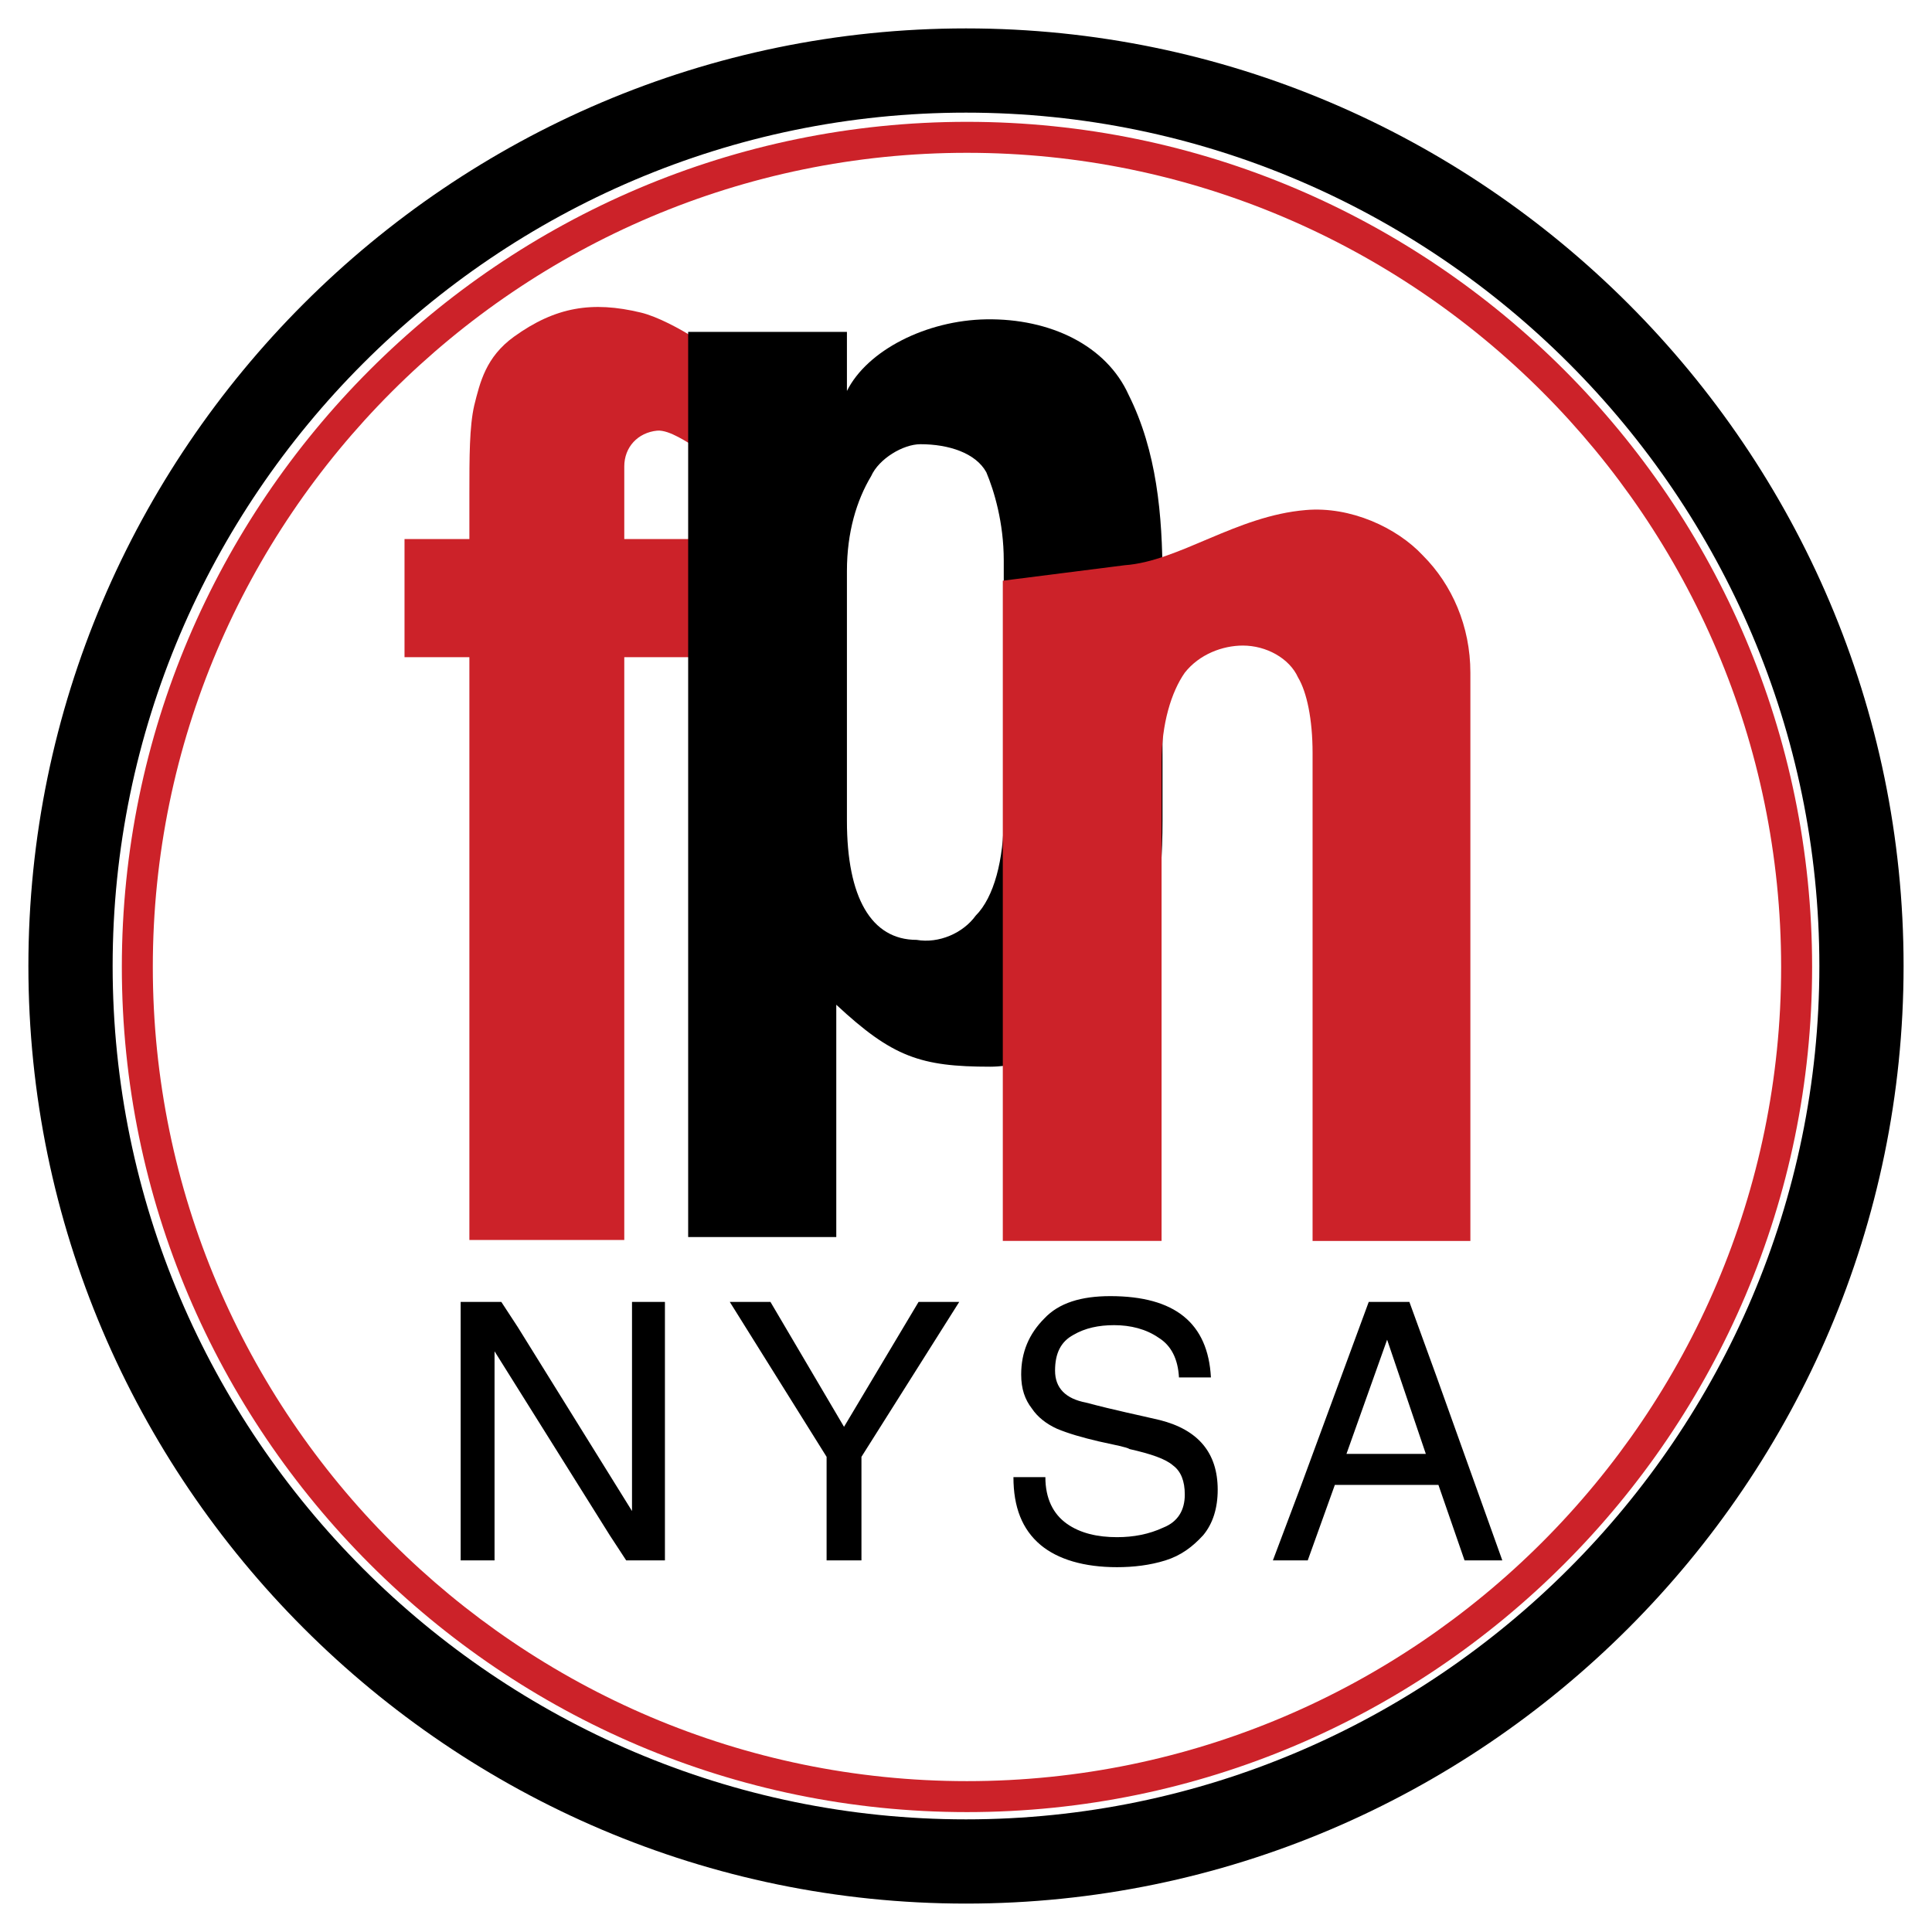
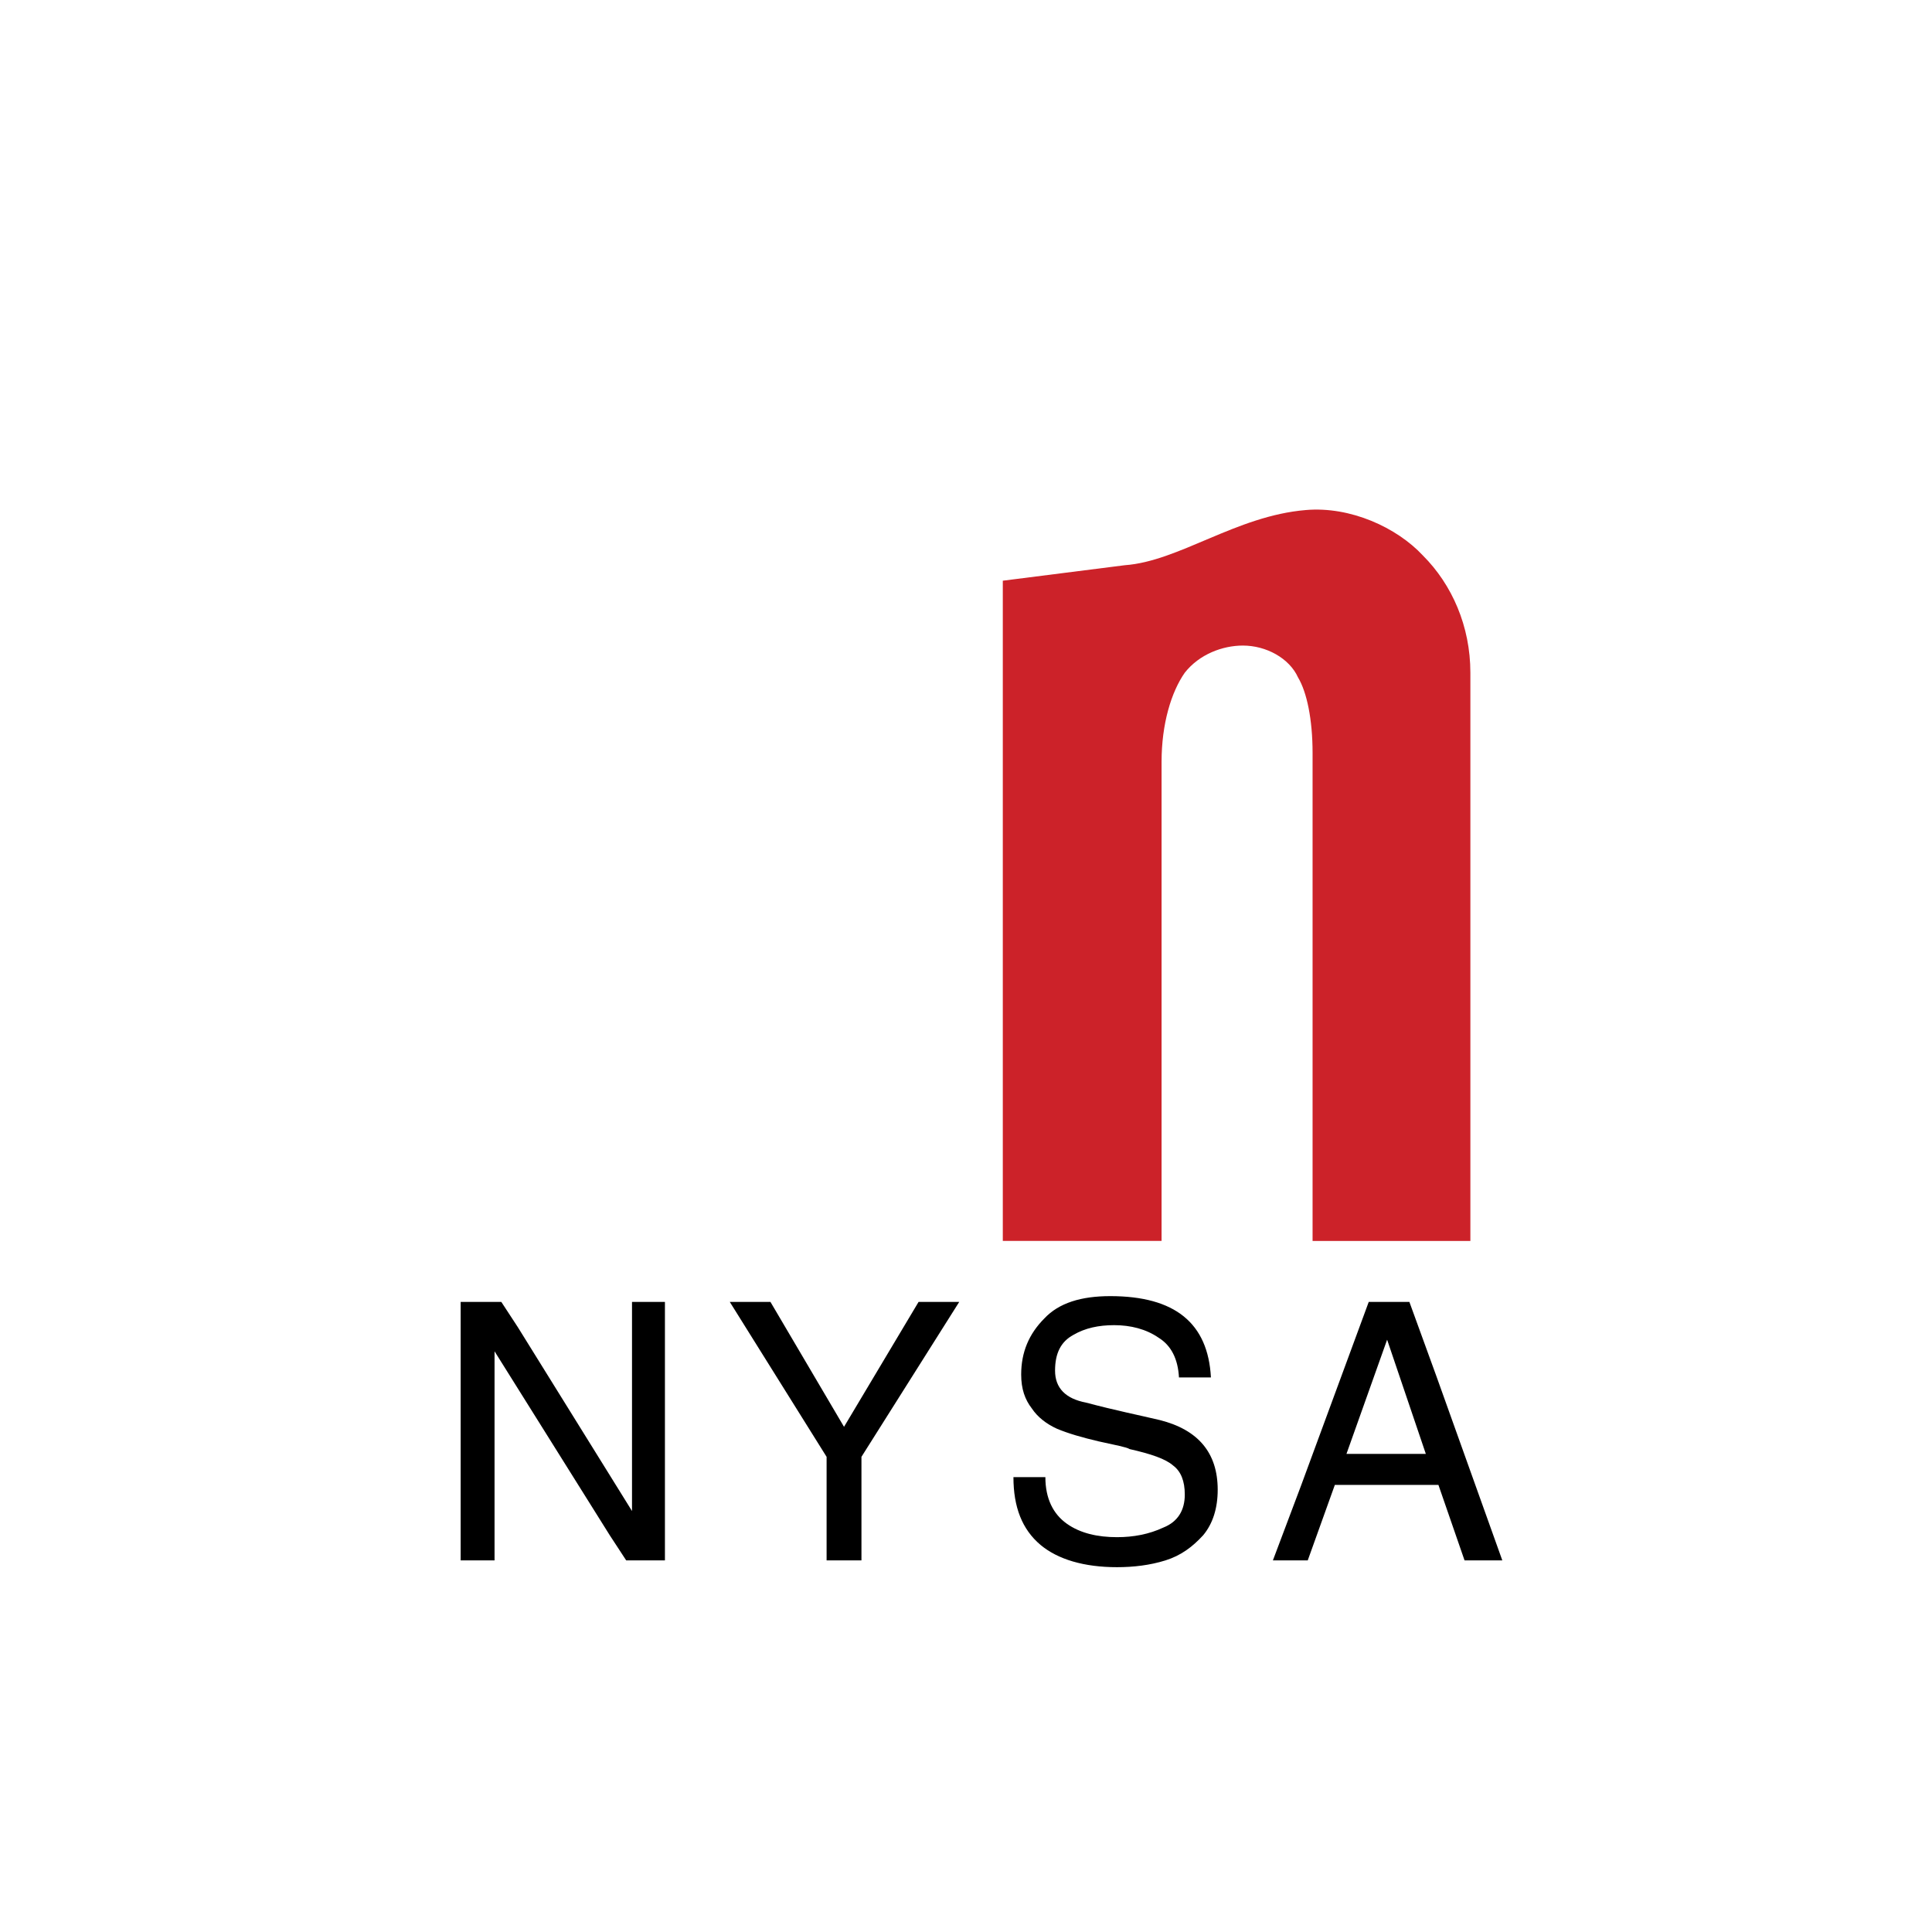
<svg xmlns="http://www.w3.org/2000/svg" width="2500" height="2500" viewBox="0 0 192.756 192.756">
  <path fill-rule="evenodd" clip-rule="evenodd" fill="#fff" d="M0 0h192.756v192.756H0V0z" />
-   <path d="M96.378 2.834c51.473 0 93.543 42.07 93.543 93.543 0 25.741-10.518 49.128-27.467 66.077s-40.336 27.467-66.077 27.467c-51.474 0-93.544-42.07-93.544-93.544 0-25.741 10.517-49.127 27.466-66.077S70.637 2.834 96.378 2.834zm0 8.404c-23.421 0-44.706 9.574-60.136 25.004-15.431 15.43-25.004 36.714-25.004 60.136 0 46.851 38.29 85.14 85.141 85.14 23.42 0 44.706-9.572 60.135-25.004 15.432-15.43 25.004-36.715 25.004-60.136 0-46.85-38.289-85.14-85.14-85.14z" />
-   <path d="M46.83 53.784v-4.443c0-3.767 0-6.761.483-8.886.58-2.318 1.159-4.83 3.96-6.858 4.153-2.994 7.824-3.573 12.653-2.415 1.642.386 3.96 1.642 5.312 2.511l.193 10.914c-.773-.386-2.608-1.738-3.863-1.642-1.932.193-3.284 1.642-3.284 3.574v7.244h6.857v11.784h-6.857v58.144H46.83V65.567h-6.471V53.784h6.471z" fill-rule="evenodd" clip-rule="evenodd" fill="#cc2229" />
  <path fill-rule="evenodd" clip-rule="evenodd" d="M63.056 150.756v-20.863h3.284v25.789h-3.863l-1.643-2.512-11.493-18.352v20.864H45.96V129.893h4.057l1.642 2.511 11.397 18.352zM82.47 155.682v-10.334l-9.659-15.455h4.057l7.34 12.461 7.438-12.461h4.056l-9.755 15.455v10.334H82.47zM120.814 137.428h-3.188c-.098-1.836-.773-3.188-2.029-3.961-1.254-.869-2.801-1.256-4.441-1.256-1.547 0-2.898.291-4.057.967-1.256.676-1.836 1.834-1.836 3.572 0 1.74 1.062 2.803 3.09 3.188 2.898.773 5.312 1.256 7.342 1.738 3.863.967 5.795 3.285 5.795 6.955 0 1.836-.482 3.381-1.449 4.539-1.062 1.16-2.221 2.029-3.766 2.512-1.547.482-3.188.676-4.83.676-3.283 0-5.893-.771-7.631-2.221-1.834-1.545-2.703-3.768-2.703-6.762h3.186c0 2.125.773 3.67 2.127 4.637 1.352.965 3.09 1.352 5.021 1.352 1.643 0 3.188-.289 4.637-.965 1.447-.58 2.125-1.738 2.125-3.285 0-1.352-.387-2.318-1.16-2.896-.771-.676-2.221-1.16-4.346-1.643-.289-.193-1.352-.387-3.092-.771-1.641-.387-2.994-.773-4.152-1.256-1.062-.484-1.932-1.16-2.512-2.029-.676-.869-1.062-1.932-1.062-3.381 0-2.221.773-4.057 2.318-5.602 1.449-1.545 3.67-2.221 6.568-2.221 6.471-.001 9.756 2.703 10.045 8.113zM126.996 155.682l2.801-7.438 6.762-18.352h4.055l2.705 7.438 6.568 18.352h-3.768l-2.607-7.533h-10.334l-2.705 7.533h-3.477zm7.34-10.625h7.92l-3.863-11.396-4.057 11.396z" />
-   <path d="M96.475 12.155c46.439 0 84.32 37.88 84.32 84.319 0 23.221-9.471 44.301-24.746 59.574-15.273 15.275-36.354 24.746-59.574 24.746-46.439 0-84.319-37.881-84.319-84.32 0-23.221 9.47-44.301 24.744-59.575 15.274-15.274 36.354-24.744 59.575-24.744zm0 3.091c-22.368 0-42.675 9.123-57.39 23.838C24.37 53.799 15.246 74.107 15.246 96.475c0 44.736 36.492 81.229 81.229 81.229 22.367 0 42.676-9.123 57.391-23.838s23.838-35.023 23.838-57.391c-.001-44.737-36.493-81.229-81.229-81.229z" fill="#cc2229" />
-   <path d="M84.498 33.115v5.892c2.028-4.057 7.92-7.051 13.908-7.147 6.375-.097 11.977 2.607 14.197 7.534 2.803 5.602 3.381 11.977 3.381 18.351v24.147c0 13.232-3.572 21.539-11.203 23.953-1.836 0-4.154.58-5.988.58-6.955 0-9.755-.967-15.357-6.182v23.18H68.658V33.115h15.84zm15.647 22.794c0-3.767-.965-6.954-1.738-8.789-1.062-1.932-3.767-2.801-6.568-2.801-1.738 0-4.153 1.449-4.926 3.187-1.448 2.415-2.415 5.603-2.415 9.466v24.919c0 7.63 2.415 11.88 6.954 11.88 2.222.386 4.636-.676 5.892-2.415 1.836-1.835 2.801-5.602 2.801-9.852V55.909z" fill-rule="evenodd" clip-rule="evenodd" />
-   <path d="M112.219 56.392c5.408-.386 11.107-4.926 18.061-5.505 4.443-.386 9.08 1.738 11.688 4.54 2.896 2.897 4.732 7.05 4.732 11.687v56.696h-15.744V75.129c0-3.38-.578-6.085-1.447-7.534-.871-1.932-3.188-3.187-5.506-3.187-2.029 0-4.348.869-5.795 2.704-1.354 1.932-2.318 5.119-2.318 8.886v47.81h-15.84V57.937l12.169-1.545z" fill-rule="evenodd" clip-rule="evenodd" fill="#cc2229" />
+   <path d="M112.219 56.392c5.408-.386 11.107-4.926 18.061-5.505 4.443-.386 9.08 1.738 11.688 4.54 2.896 2.897 4.732 7.05 4.732 11.687v56.696h-15.744V75.129c0-3.38-.578-6.085-1.447-7.534-.871-1.932-3.188-3.187-5.506-3.187-2.029 0-4.348.869-5.795 2.704-1.354 1.932-2.318 5.119-2.318 8.886v47.81h-15.84V57.937z" fill-rule="evenodd" clip-rule="evenodd" fill="#cc2229" />
</svg>